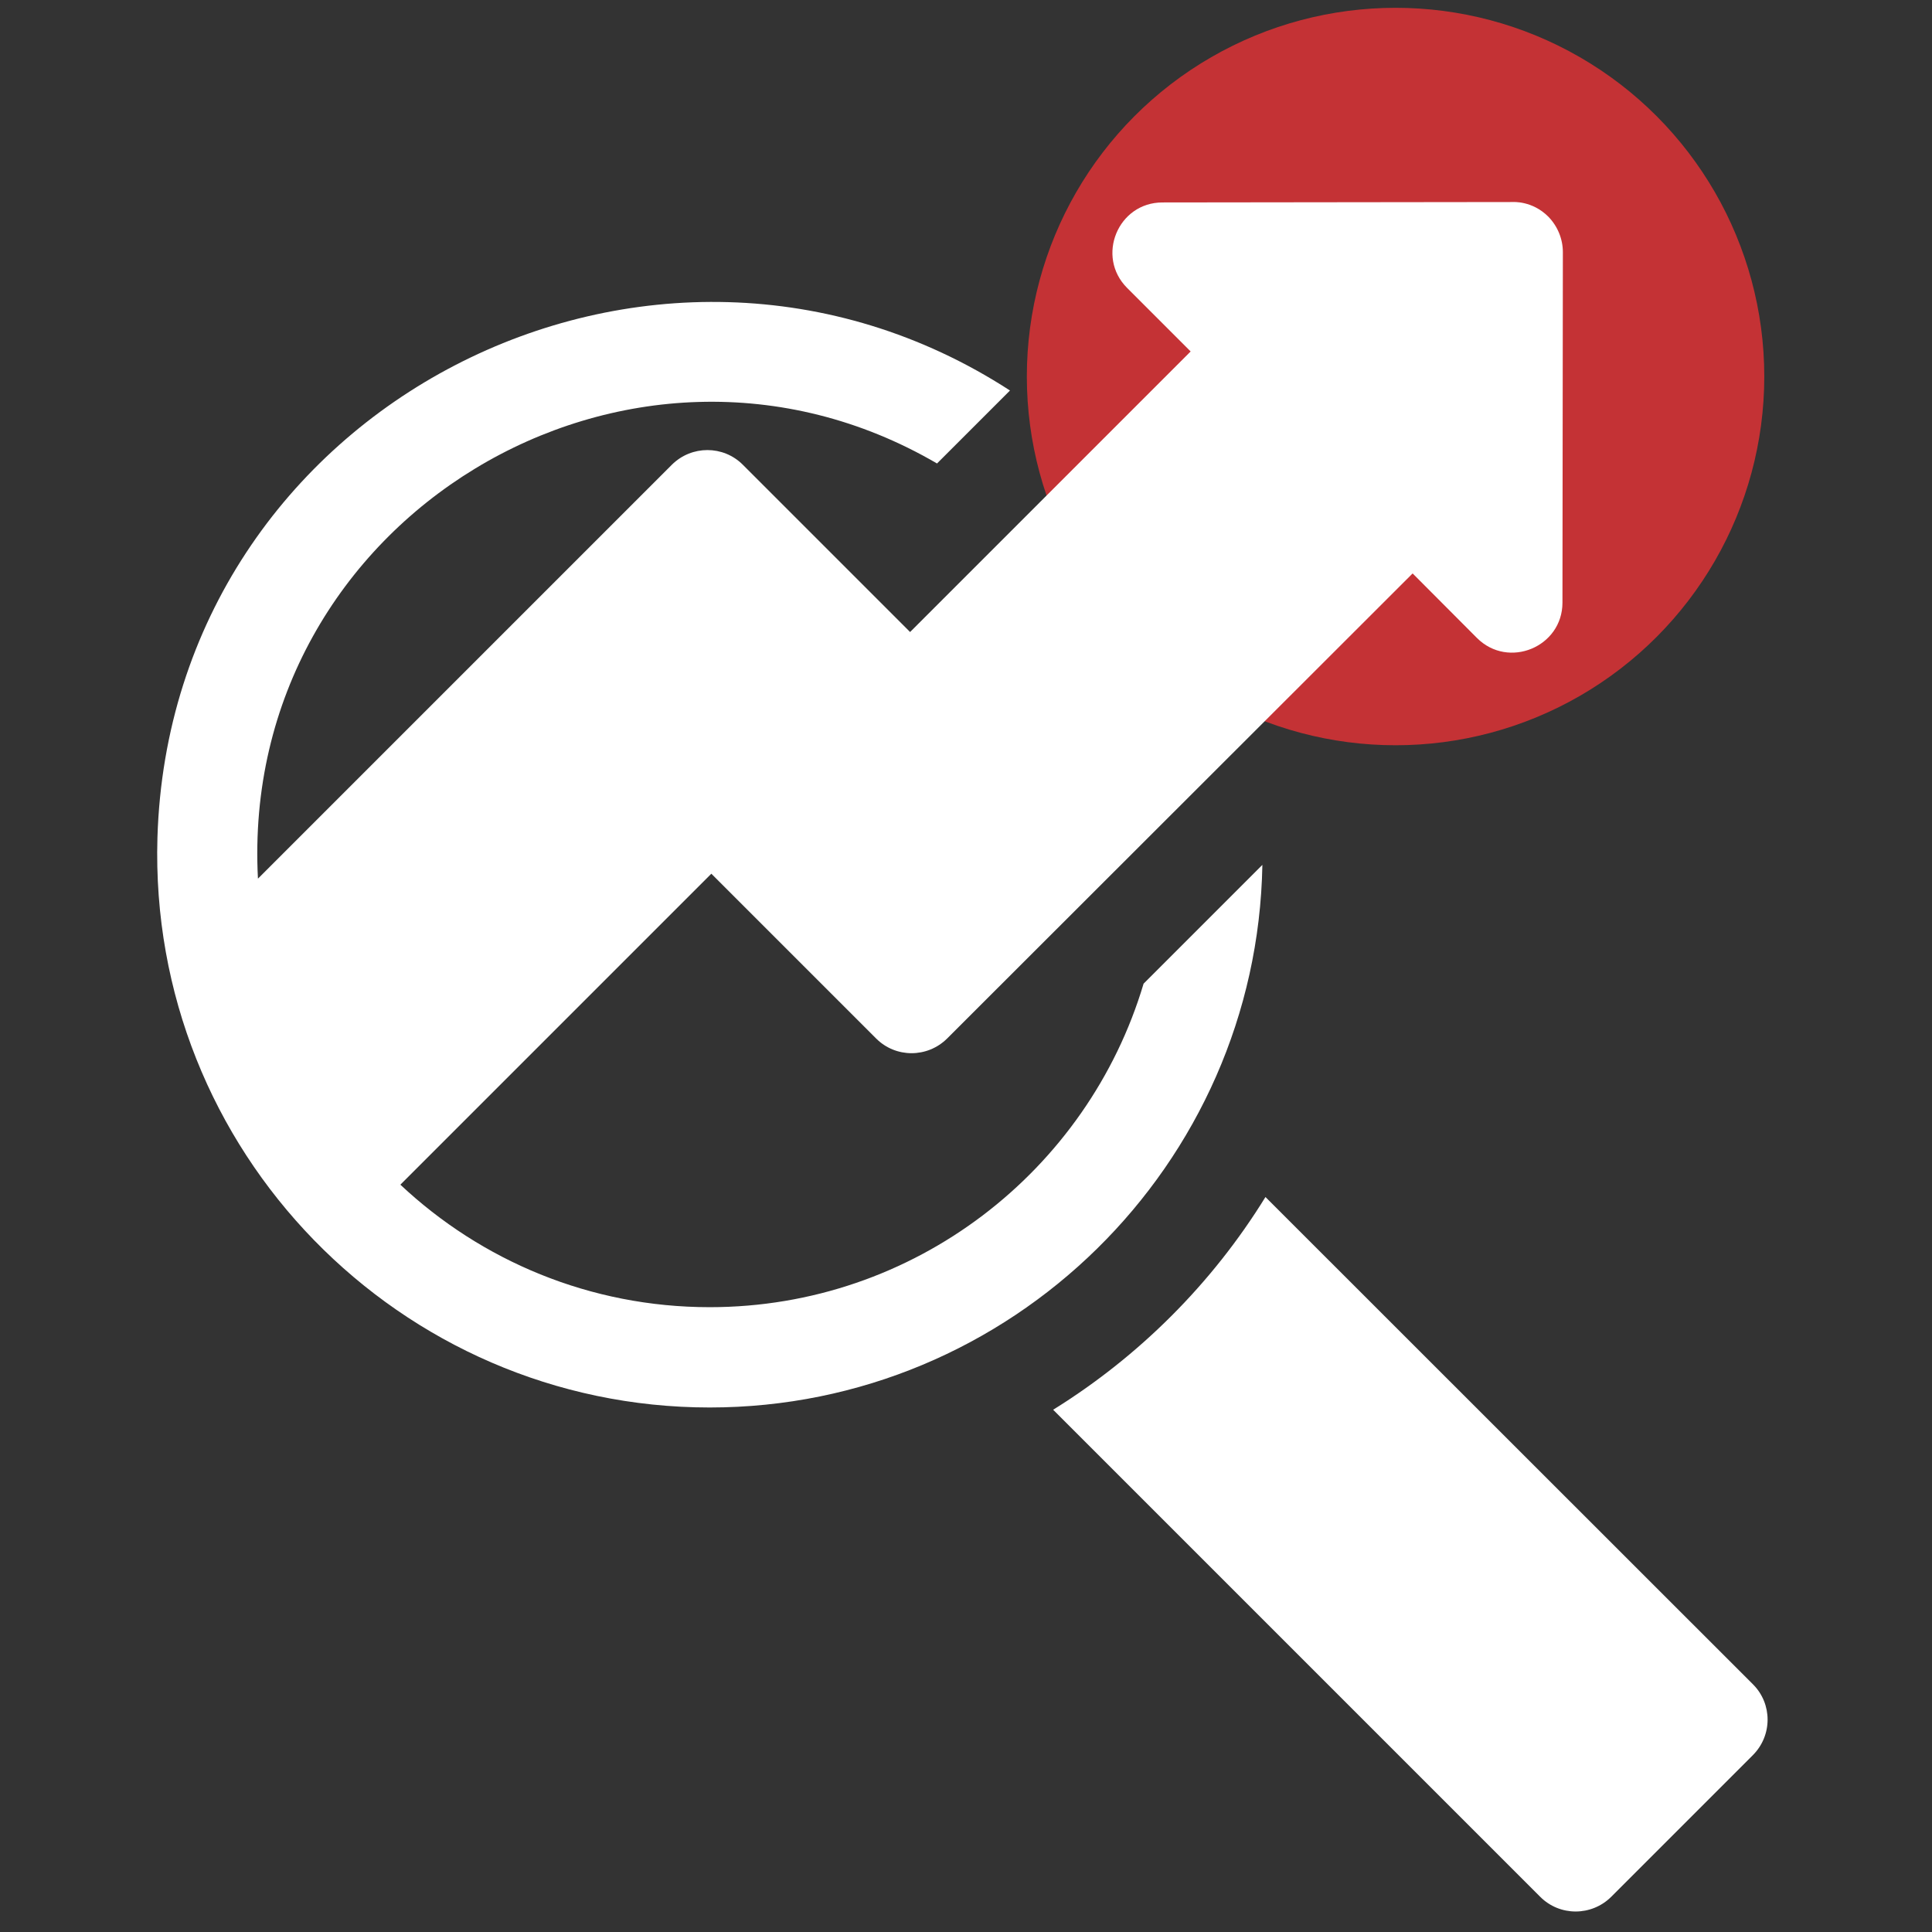
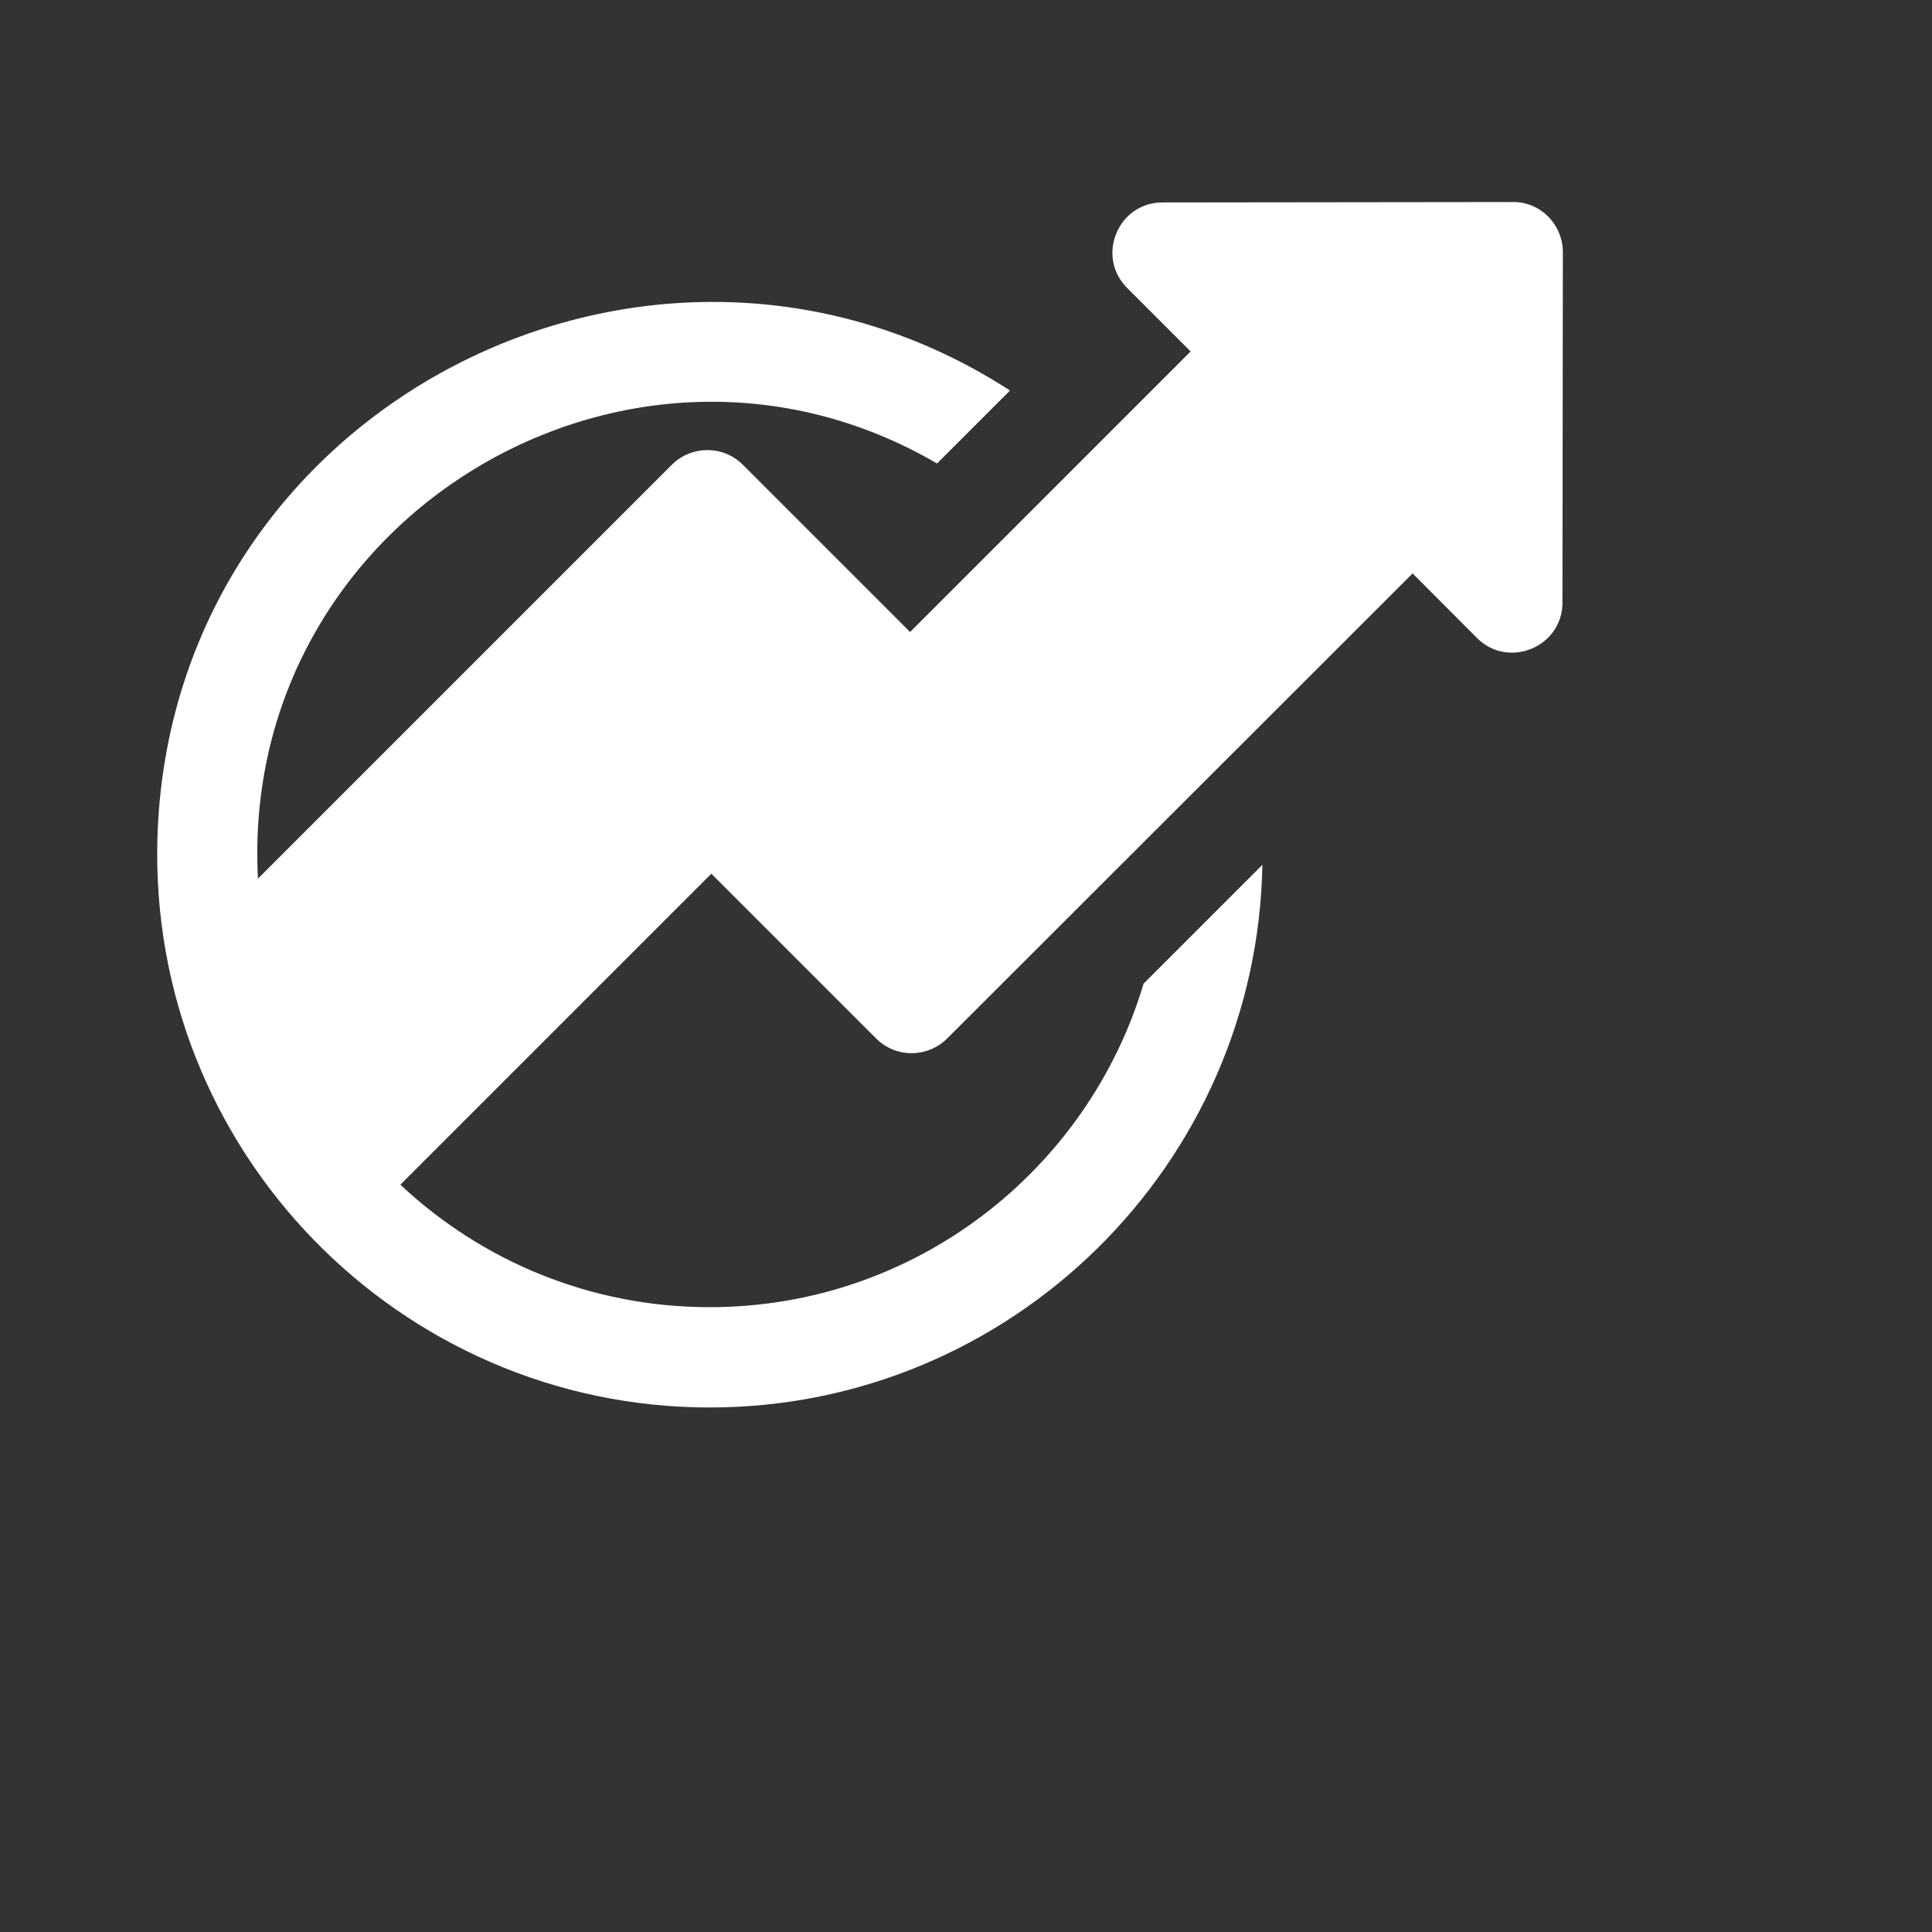
<svg xmlns="http://www.w3.org/2000/svg" id="Layer_1" x="0px" y="0px" viewBox="0 0 94 94" style="enable-background:new 0 0 94 94;" xml:space="preserve">
  <rect x="0" y="0" width="94" height="94" fill="#333333" stroke="none" />
  <style type="text/css">	.st0{fill:#C43235;}	.st1{fill:#FFFFFF;}</style>
-   <circle class="st0" cx="67.9" cy="18.32" r="17.94" />
  <g>
    <path class="st1" d="M61.42,42.08l-5.78,5.78v0C52.93,56.96,44.49,63.6,34.53,63.6c-5.83,0-11.12-2.27-15.05-5.96l15.13-15.13  l8.02,8.02c0.95,0.95,2.49,0.95,3.45,0l22.65-22.63l3.13,3.14c1.53,1.53,4.16,0.44,4.16-1.72l0.02-17.05  c0-0.65-0.26-1.27-0.71-1.73c-0.78-0.78-1.71-0.71-1.73-0.71L56.56,9.85c-2.17,0-3.25,2.63-1.72,4.16l3.09,3.09L44.28,30.75  l-8.14-8.14c-0.95-0.95-2.49-0.95-3.45,0L12.55,42.75c-0.92-17.54,18.08-28.93,33.04-20.2L49.14,19C31.81,7.77,8.3,19.7,7.66,40.75  C7.21,56,19.46,68.48,34.53,68.48C49.19,68.48,61.16,56.68,61.42,42.08L61.42,42.08z" />
-     <path class="st1" d="M85.29,81.95L61.57,58.24c-2.59,4.2-6.14,7.75-10.33,10.35l23.7,23.7c0.95,0.95,2.49,0.95,3.45,0l6.89-6.89  C86.24,84.44,86.24,82.9,85.29,81.95L85.29,81.95z" />
  </g>
</svg>